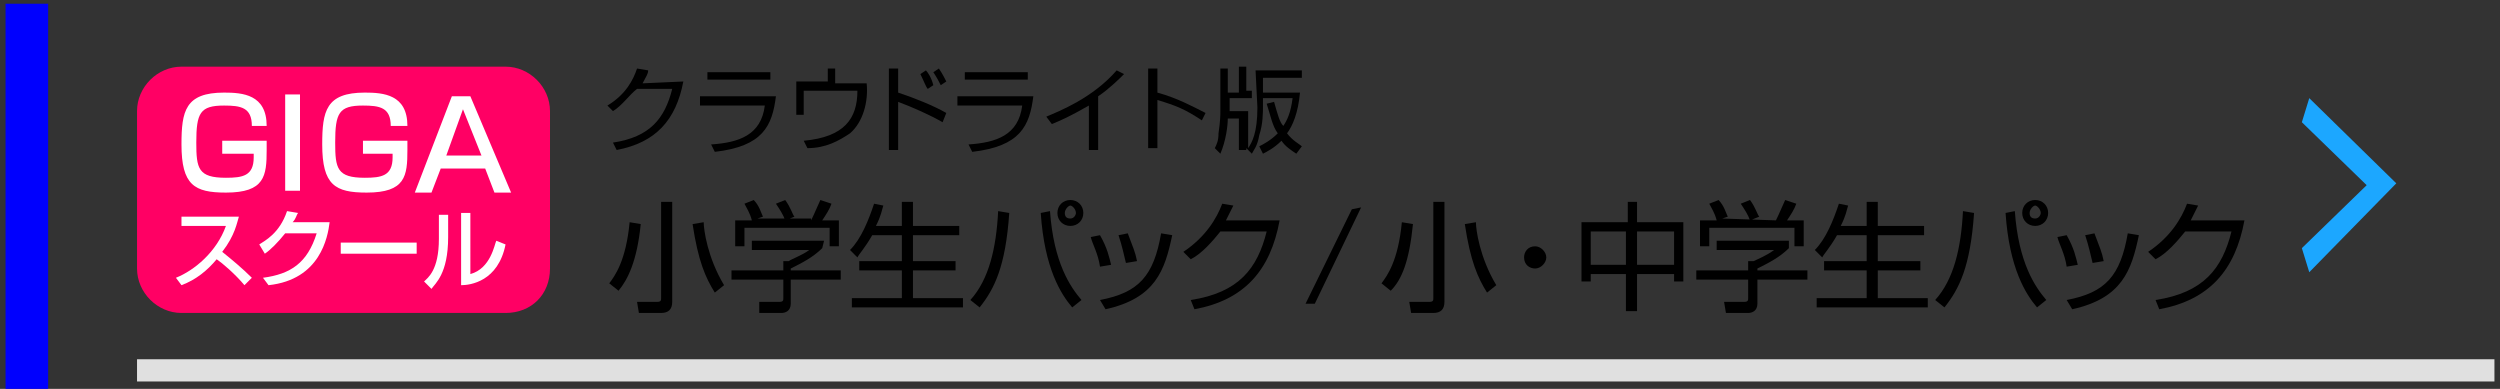
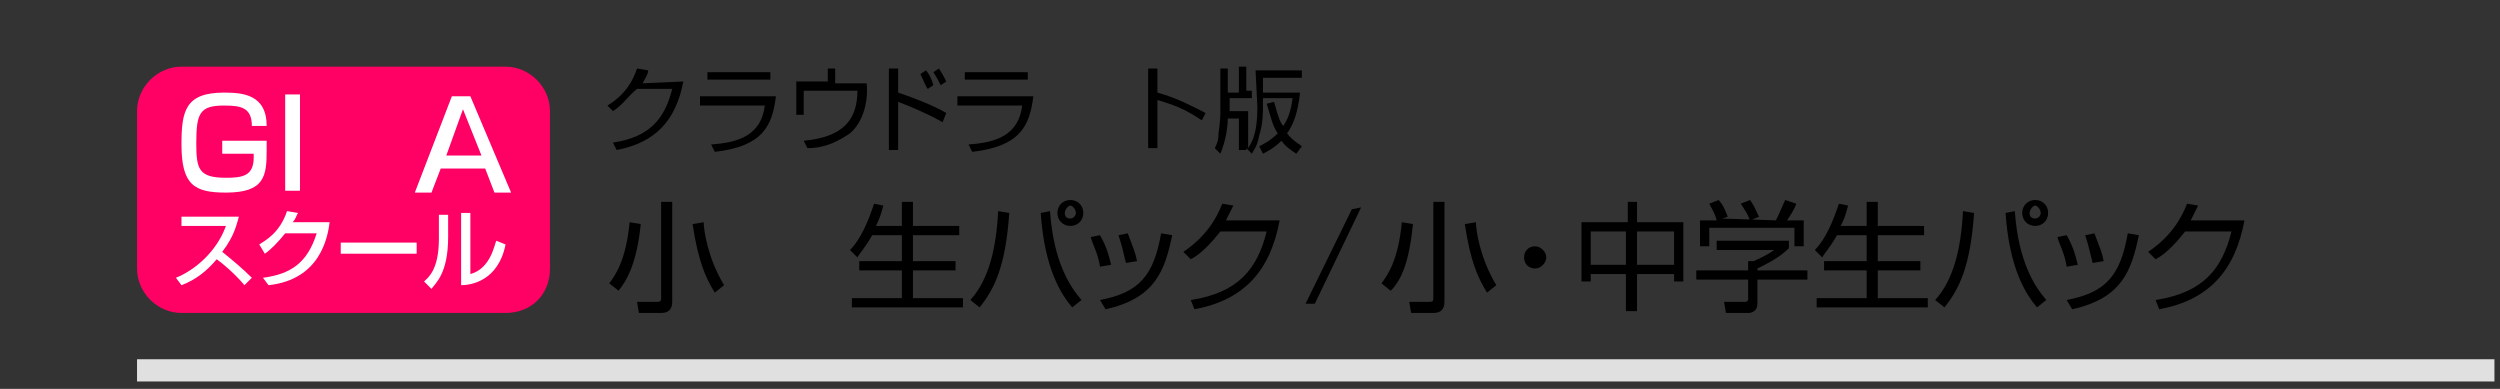
<svg xmlns="http://www.w3.org/2000/svg" version="1.1" id="レイヤー_1" x="0px" y="0px" viewBox="0 0 135 21" style="enable-background:new 0 0 135 21;" xml:space="preserve">
  <rect x="0" y="0" width="135" height="21" fill="#333333" stroke="none" />
  <style type="text/css">
	.st0{fill:#0000FE;}
	.st1{fill:#E0E0E0;}
	.st2{fill:#1CA7FF;}
	.st3{fill:#FF0064;}
	.st4{fill:#FFFFFF;}
</style>
-   <rect x="0.3" y="0.2" class="st0" width="2.3" height="21" />
  <rect x="7.4" y="19.4" class="st1" width="127.3" height="1.2" />
  <g>
    <g>
-       <path class="st2" d="M129.4,9.9l-4.7,4.8l-0.4-1.3l3.5-3.4l-3.5-3.4l0.4-1.3L129.4,9.9z" />
-     </g>
+       </g>
  </g>
  <g>
    <path class="st3" d="M27.3,16.9H9.8c-1.3,0-2.4-1.1-2.4-2.4V6c0-1.3,1.1-2.4,2.4-2.4h17.5c1.3,0,2.4,1.1,2.4,2.4v8.5   C29.7,15.9,28.7,16.9,27.3,16.9z" />
    <g>
      <path class="st4" d="M13.6,6.8c0-1-0.6-1.1-1.5-1.1c-1.3,0-1.5,0.4-1.5,2c0,1.4,0.1,1.9,1.6,1.9c0.9,0,1.5-0.1,1.5-1.1V8.3H12V7.6    h2.4v0.5c0,1.4-0.1,2.3-2.2,2.3c-1.7,0-2.4-0.4-2.4-2.6C9.8,6,10,5,12.1,5c1,0,2.3,0.1,2.3,1.8C14.4,6.8,13.6,6.8,13.6,6.8z" />
      <path class="st4" d="M16.2,5.1v5.2h-0.8V5.1H16.2z" />
-       <path class="st4" d="M21.1,6.8c0-1-0.6-1.1-1.5-1.1c-1.3,0-1.5,0.4-1.5,2c0,1.4,0.1,1.9,1.6,1.9c0.9,0,1.5-0.1,1.5-1.1V8.3h-1.6    V7.6H22v0.5c0,1.4-0.1,2.3-2.2,2.3c-1.7,0-2.4-0.4-2.4-2.6C17.4,6,17.6,5,19.7,5c1,0,2.3,0.1,2.3,1.8H21.1z" />
      <path class="st4" d="M27.6,10.4h-0.9l-0.5-1.3h-2.4l-0.5,1.3h-0.9l2-5.2h1L27.6,10.4z M24.1,8.4H26l-1-2.5L24.1,8.4z" />
      <path class="st4" d="M9.5,15c1-0.4,2.2-1.4,2.7-2.8H9.8v-0.5h3.1c-0.1,0.3-0.2,1-0.9,1.9c0.5,0.4,1.1,0.9,1.6,1.4l-0.4,0.4    c-0.5-0.6-1.2-1.2-1.5-1.4c-0.5,0.6-1.1,1.1-1.9,1.4L9.5,15z" />
      <path class="st4" d="M17.8,12c-0.1,0.8-0.5,3.1-3.3,3.4L14.2,15c1.5-0.2,2.4-0.8,2.9-2.4h-1.7c-0.4,0.5-0.8,0.9-1.1,1.1L14,13.2    c0.3-0.2,1.1-0.6,1.5-1.8l0.6,0.1C16,11.6,16,11.8,15.8,12H17.8z" />
      <path class="st4" d="M22.5,13.1v0.6h-4.1v-0.6H22.5z" />
      <path class="st4" d="M24.2,12.8c0,2-0.7,2.5-0.9,2.8l-0.4-0.4c0.2-0.2,0.8-0.6,0.8-2.3v-1.3h0.5V12.8z M25.4,14.8    c1.1-0.3,1.3-1.6,1.4-1.8l0.5,0.2c-0.4,2-1.9,2.2-2.4,2.2v-3.9h0.5V14.8z" />
    </g>
  </g>
  <g>
    <path d="M36.9,4.4c-0.4,2.1-1.5,3.3-3.6,3.7l-0.2-0.4c2-0.3,2.8-1.3,3.2-2.9h-1.9C34,5.1,33.6,5.7,33.1,6l-0.3-0.3   c1-0.6,1.4-1.4,1.6-2L35,3.8c0,0.2-0.1,0.3-0.3,0.7L36.9,4.4L36.9,4.4z" />
    <path d="M41.9,5.2c-0.2,1.6-0.7,2.7-3.3,3l-0.2-0.4c1.5-0.1,2.7-0.5,2.9-2.1h-3.5V5.2H41.9z M41.6,3.9v0.4h-3.4V3.9H41.6z" />
    <path d="M45.1,3.7v0.8h1.7c0.1,1-0.2,2.1-0.9,2.7C45.3,7.6,44.6,8,43.6,8l-0.2-0.4c2.2-0.2,2.9-1.2,2.9-2.7h-2.9v1.3H43V4.4h1.7   V3.7H45.1z" />
    <path d="M48.5,3.7V5c0.9,0.3,1.9,0.7,2.6,1.1l-0.2,0.5c-0.7-0.4-1.6-0.8-2.4-1.1v2.6H48V3.7H48.5z M50.1,4.8   C50,4.7,49.9,4.4,49.7,4L50,3.8c0.1,0.1,0.3,0.4,0.4,0.8L50.1,4.8z M50.8,4.6c-0.1-0.2-0.2-0.4-0.4-0.7l0.3-0.2   C50.9,4,51,4.2,51.1,4.4L50.8,4.6z" />
    <path d="M55.8,5.2c-0.2,1.6-0.7,2.7-3.3,3l-0.2-0.4c1.5-0.1,2.7-0.5,2.9-2.1h-3.5V5.2H55.8z M55.5,3.9v0.4h-3.4V3.9H55.5z" />
-     <path d="M59.3,8.1h-0.5V5.7c-0.2,0.1-1,0.6-2,1l-0.3-0.4c0.7-0.3,2.5-1,3.8-2.5L60.7,4c-0.2,0.2-0.8,0.8-1.4,1.2V8.1z" />
    <path d="M62.5,3.7V5c1.1,0.3,2,0.8,2.6,1.1l-0.2,0.4c-0.9-0.6-1.4-0.8-2.4-1.1V8H62V3.7H62.5z" />
    <path d="M67.8,3.8h2.5v0.4h-2.1V5h2c-0.1,1.1-0.4,1.8-0.7,2.2c0.3,0.4,0.7,0.6,0.8,0.7L70,8.3c-0.3-0.2-0.6-0.4-0.8-0.7   c-0.4,0.4-0.8,0.6-1,0.7L68,7.9c0.2-0.1,0.6-0.3,1-0.7c-0.3-0.4-0.4-1-0.6-1.6l0.4-0.1c0.2,0.7,0.3,1.1,0.5,1.3   c0.2-0.3,0.4-0.7,0.5-1.5h-1.6v0.4c0,0.4,0,1-0.2,1.6c-0.1,0.6-0.3,0.8-0.4,1L67.3,8v0.1h-0.4V6.4h-0.6c0,0.4-0.1,1.2-0.4,1.9   L65.6,8c0.1-0.2,0.2-0.4,0.2-0.8c0.1-0.7,0.1-1,0.1-1.2V3.7h0.4V5h0.6V3.6h0.4v1.3h0.3v0.4h-1.2V6h1v2c0.2-0.3,0.5-0.8,0.5-2.2   L67.8,3.8L67.8,3.8z" />
  </g>
  <g>
    <path d="M32.9,15.3c0.3-0.4,0.9-1.2,1.1-3.3l0.6,0.1c-0.2,2-0.7,3-1.2,3.6L32.9,15.3z M36.3,16.3c0,0.4-0.2,0.6-0.6,0.6h-1.2   l-0.1-0.6h1.1c0.2,0,0.2-0.1,0.2-0.2v-5.2h0.6V16.3z M38,12c0,0.4,0.2,1.9,1.1,3.4l-0.5,0.4c-0.5-0.8-0.9-1.7-1.2-3.7L38,12z" />
-     <path d="M44.4,13.4c-0.5,0.5-1.1,0.8-1.7,1.1v0.1h2.7v0.5h-2.7v1.3c0,0.4-0.3,0.5-0.5,0.5H41v-0.6h1.1c0.2,0,0.2-0.1,0.2-0.2v-1   h-2.8v-0.5h2.8v-0.5h0.3c0.1-0.1,0.7-0.3,1.1-0.6h-3.1V13h3.9L44.4,13.4L44.4,13.4z M43.8,11.9c0.2-0.4,0.4-0.9,0.5-1.1l0.6,0.2   c-0.1,0.3-0.3,0.6-0.5,0.9h0.9v1.4h-0.5v-1h-4.6v1h-0.5v-1.4h0.9c-0.1-0.4-0.3-0.7-0.4-0.9l0.5-0.2c0.3,0.3,0.4,0.7,0.5,0.9   l-0.3,0.1h2.9V11.9z M42.4,11.9c-0.1-0.3-0.3-0.6-0.5-0.9l0.5-0.2c0.3,0.4,0.4,0.8,0.5,0.9L42.4,11.9z" />
    <path d="M48.7,12.2v-1.3h0.6v1.3h2.5v0.5h-2.5v1.4h2.3v0.5h-2.3v1.5H52v0.5h-6v-0.5h2.7v-1.5h-2.3v-0.5h2.3v-1.4h-1.6   c-0.4,0.7-0.7,1-0.8,1.2l-0.4-0.4c0.6-0.6,1-1.6,1.3-2.5l0.5,0.1c-0.1,0.3-0.1,0.5-0.4,1.1H48.7z" />
    <path d="M52.4,16.2c1-1.1,1.4-2.8,1.5-4.8l0.6,0.1c-0.2,2.9-0.8,4.1-1.6,5.1L52.4,16.2z M56.7,11.4c0.2,2.8,1.1,4.1,1.7,4.8   l-0.5,0.4c-0.6-0.7-1.5-2.1-1.7-5.1L56.7,11.4z M58.5,11.5c0,0.4-0.3,0.7-0.7,0.7s-0.7-0.3-0.7-0.7s0.3-0.7,0.7-0.7   S58.5,11.1,58.5,11.5z M57.5,11.5c0,0.2,0.1,0.3,0.3,0.3s0.3-0.2,0.3-0.3c0-0.2-0.2-0.4-0.3-0.4S57.5,11.3,57.5,11.5z" />
    <path d="M59.4,14.4c-0.1-0.7-0.4-1.2-0.5-1.6l0.5-0.1c0.4,0.7,0.5,1.2,0.6,1.6L59.4,14.4z M59.4,16.2c2.1-0.4,2.9-1.3,3.3-3.6   l0.6,0.1c-0.4,1.9-0.9,3.4-3.6,4L59.4,16.2z M60.8,14.2c-0.1-0.4-0.2-0.9-0.4-1.5l0.5-0.1c0.3,0.8,0.4,1,0.5,1.5L60.8,14.2z" />
    <path d="M69.1,11.9c-0.5,2.7-1.9,4.3-4.6,4.8l-0.2-0.5c2.6-0.4,3.6-1.7,4.1-3.7h-2.5c-0.4,0.5-1,1.2-1.6,1.5l-0.4-0.4   c1.2-0.8,1.8-1.8,2.1-2.6l0.6,0.1c-0.1,0.2-0.2,0.4-0.4,0.8C66.2,11.9,69.1,11.9,69.1,11.9z" />
    <path d="M73.5,11.2L71,16.4h-0.5l2.5-5.1L73.5,11.2L73.5,11.2z" />
    <path d="M74.6,15.3c0.3-0.4,0.9-1.2,1.1-3.3l0.6,0.1c-0.2,2-0.6,3-1.2,3.6L74.6,15.3z M78,16.3c0,0.4-0.2,0.6-0.6,0.6h-1.2   l-0.1-0.6h1.1c0.2,0,0.2-0.1,0.2-0.2v-5.2H78V16.3z M79.7,12c0,0.4,0.2,1.9,1.1,3.4l-0.5,0.4c-0.5-0.8-0.9-1.7-1.2-3.7L79.7,12z" />
  </g>
  <g>
    <path d="M88.4,10.9V12h2.5v3.2h-0.5v-0.4h-2v2h-0.6v-2h-1.9v0.4h-0.5V12h2.5v-1.1H88.4z M87.8,12.5h-1.9v1.8h1.9V12.5z M90.4,12.5   h-2v1.8h2V12.5z" />
    <path d="M96.6,13.4c-0.5,0.5-1.1,0.8-1.7,1.1v0.1h2.7v0.5h-2.7v1.3c0,0.4-0.3,0.5-0.5,0.5h-1.2l-0.1-0.6h1.1c0.2,0,0.2-0.1,0.2-0.2   v-1h-2.8v-0.5h2.8v-0.5h0.3c0.2-0.1,0.7-0.3,1.1-0.6h-3.1V13h3.9C96.6,13,96.6,13.4,96.6,13.4z M95.9,11.9c0.2-0.4,0.4-0.9,0.5-1.1   L97,11c-0.1,0.3-0.3,0.6-0.5,0.9h0.9v1.4h-0.5v-1h-4.6v1h-0.5v-1.4h0.9c-0.1-0.4-0.3-0.7-0.4-0.9l0.5-0.2c0.3,0.3,0.4,0.7,0.5,0.9   L93,11.8L95.9,11.9L95.9,11.9z M94.5,11.9c-0.1-0.3-0.3-0.6-0.5-0.9l0.5-0.2c0.3,0.4,0.4,0.8,0.5,0.9L94.5,11.9z" />
    <path d="M100.8,12.2v-1.3h0.6v1.3h2.5v0.5h-2.5v1.4h2.3v0.5h-2.3v1.5h2.7v0.5h-6v-0.5h2.7v-1.5h-2.3v-0.5h2.3v-1.4h-1.6   c-0.4,0.7-0.7,1-0.8,1.2L98,13.5c0.6-0.6,1-1.6,1.3-2.5l0.5,0.1c-0.1,0.3-0.1,0.5-0.4,1.1C99.4,12.2,100.8,12.2,100.8,12.2z" />
    <path d="M104.5,16.2c1-1.1,1.4-2.8,1.5-4.8l0.6,0.1c-0.2,2.9-0.8,4.1-1.6,5.1L104.5,16.2z M108.8,11.4c0.2,2.8,1.1,4.1,1.7,4.8   l-0.5,0.4c-0.6-0.7-1.5-2.1-1.7-5.1L108.8,11.4z M110.6,11.5c0,0.4-0.3,0.7-0.7,0.7s-0.7-0.3-0.7-0.7s0.3-0.7,0.7-0.7   S110.6,11.1,110.6,11.5z M109.6,11.5c0,0.2,0.1,0.3,0.3,0.3c0.2,0,0.3-0.2,0.3-0.3c0-0.2-0.2-0.4-0.3-0.4S109.6,11.3,109.6,11.5z" />
    <path d="M111.6,14.4c-0.1-0.7-0.4-1.2-0.5-1.6l0.5-0.1c0.4,0.7,0.5,1.2,0.6,1.6L111.6,14.4z M111.6,16.2c2.1-0.4,2.9-1.3,3.3-3.6   l0.6,0.1c-0.4,1.9-0.9,3.4-3.6,4L111.6,16.2z M113,14.2c-0.1-0.4-0.2-0.9-0.4-1.5l0.5-0.1c0.3,0.8,0.4,1,0.5,1.5L113,14.2z" />
    <path d="M121.2,11.9c-0.5,2.7-1.9,4.3-4.6,4.8l-0.2-0.5c2.6-0.4,3.6-1.7,4.1-3.7H118c-0.4,0.5-1,1.2-1.6,1.5l-0.4-0.4   c1.2-0.8,1.8-1.8,2.1-2.6l0.6,0.1c-0.1,0.2-0.2,0.4-0.4,0.8C118.3,11.9,121.2,11.9,121.2,11.9z" />
  </g>
  <path d="M83.5,13.9c0,0.3-0.3,0.6-0.6,0.6c-0.3,0-0.6-0.2-0.6-0.6c0-0.3,0.2-0.6,0.6-0.6C83.2,13.3,83.5,13.6,83.5,13.9z" />
</svg>